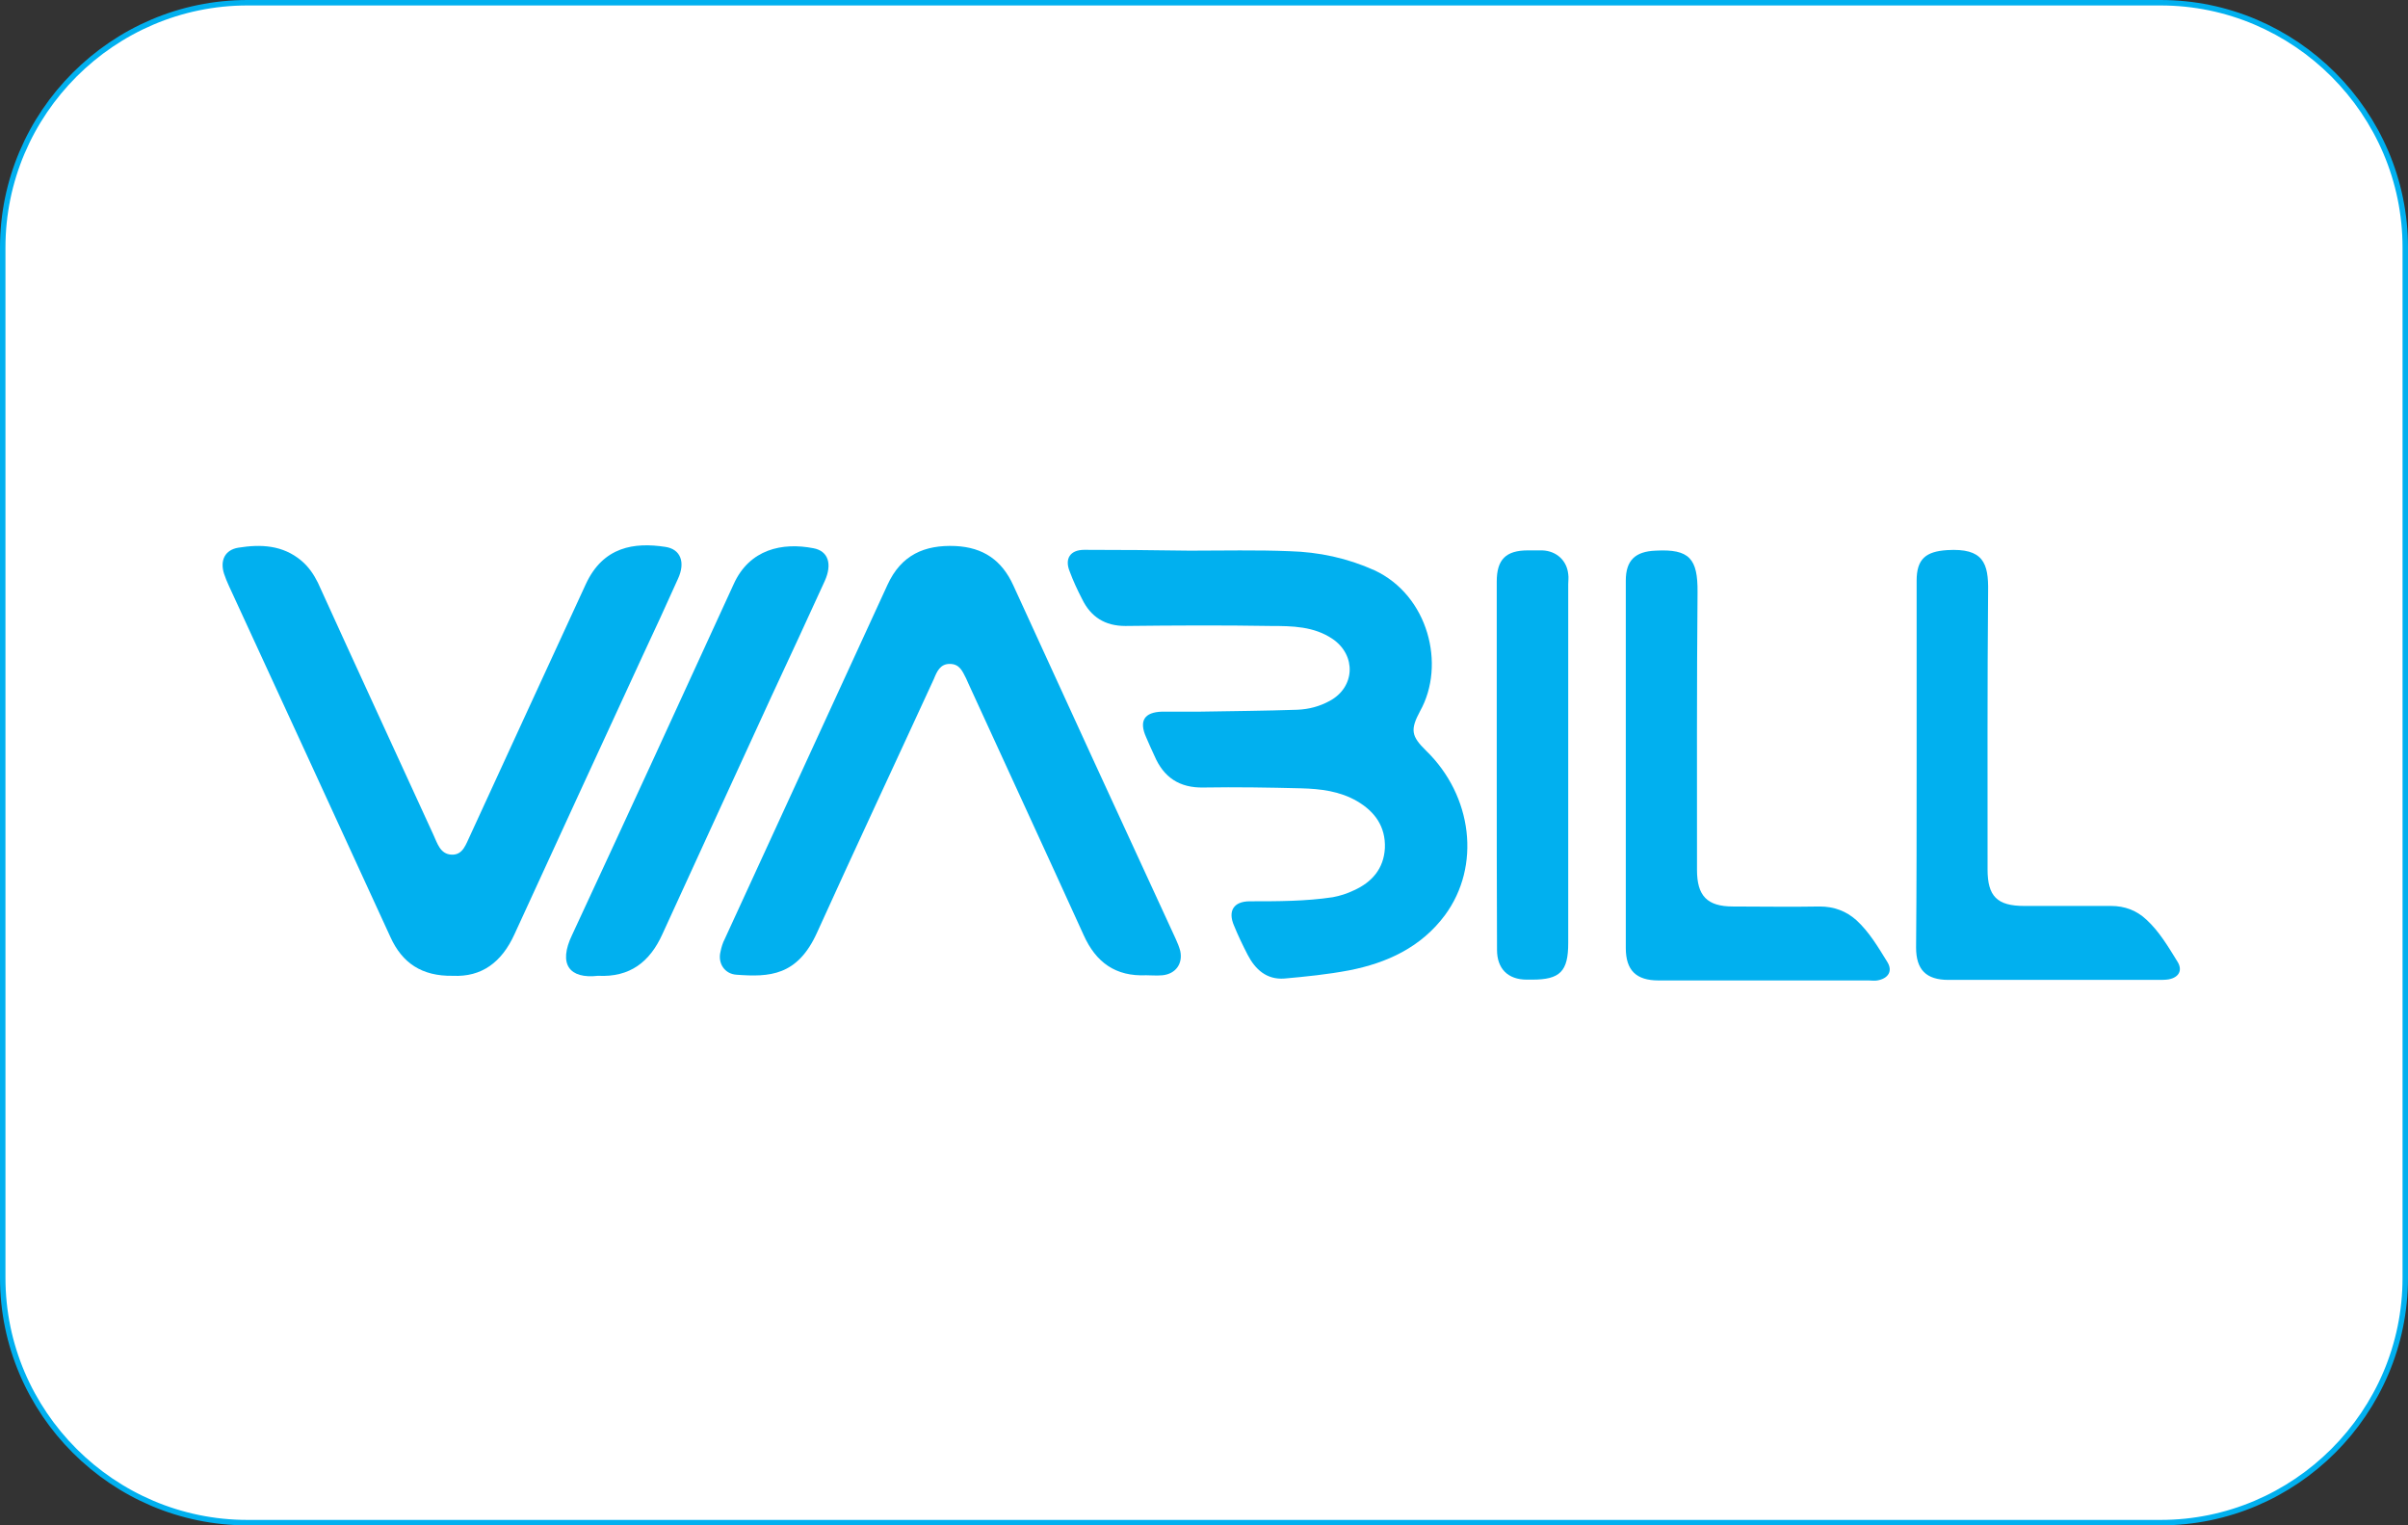
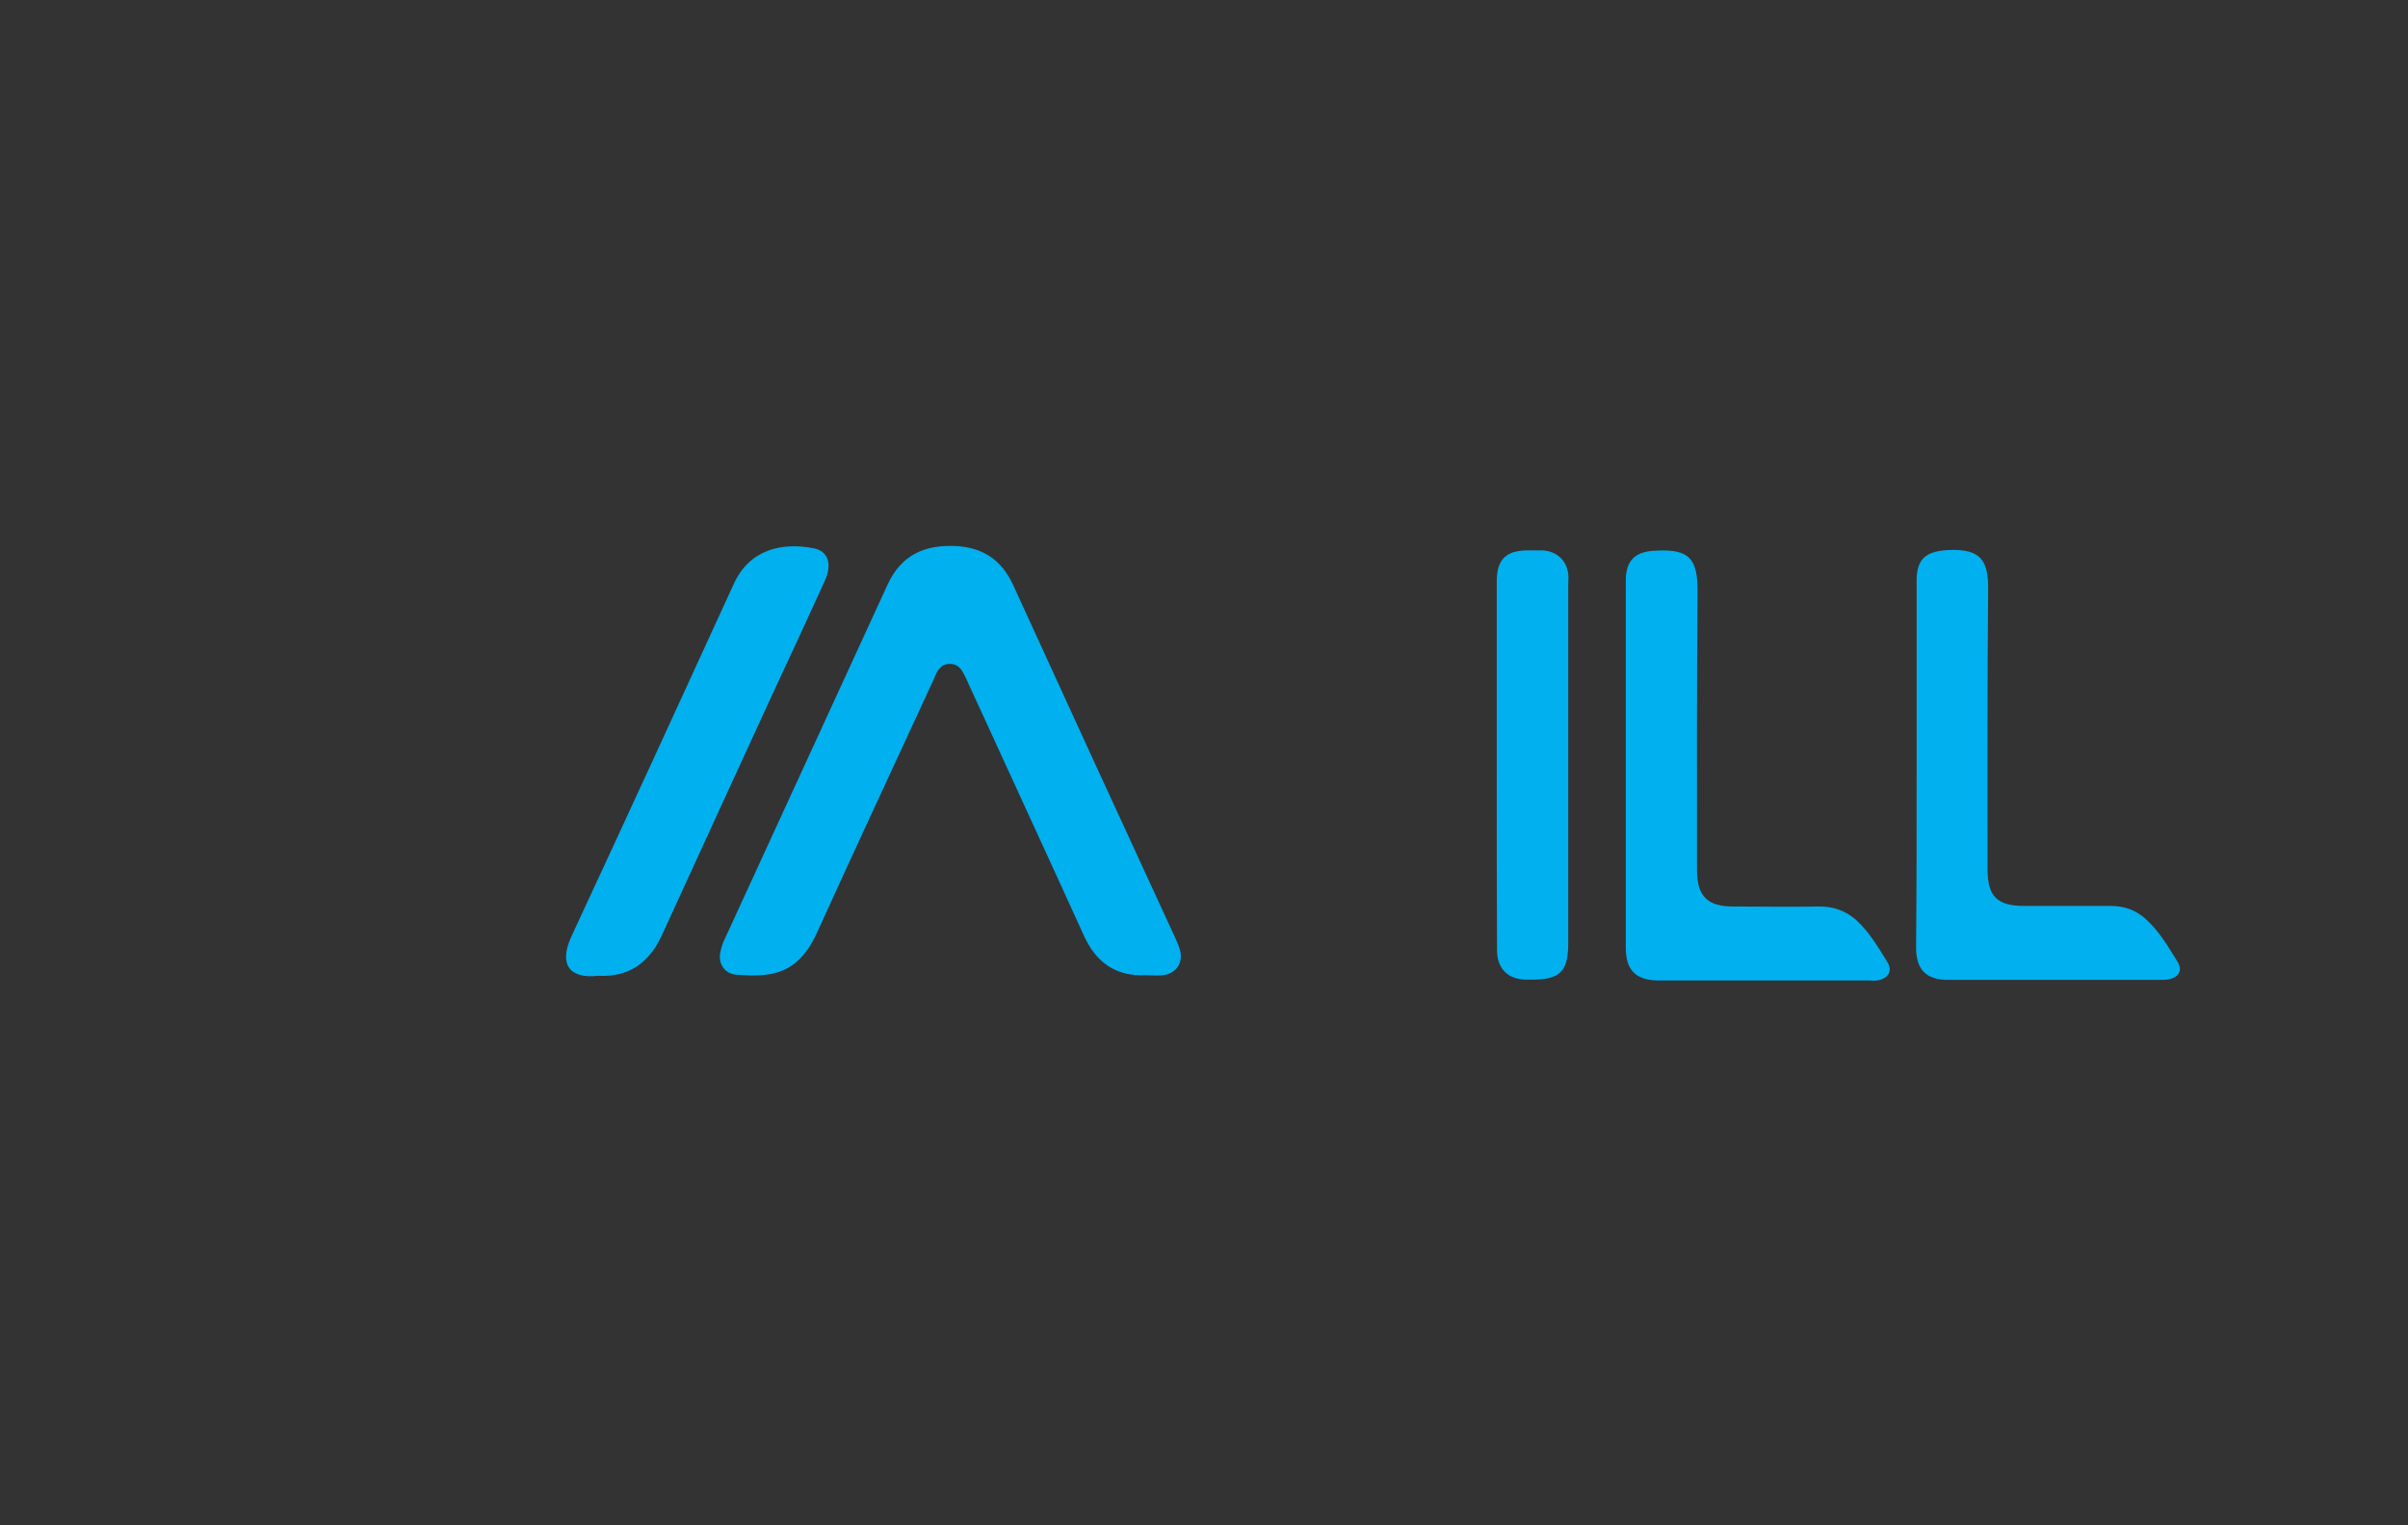
<svg xmlns="http://www.w3.org/2000/svg" version="1.1" id="Layer_1" x="0px" y="0px" width="882.6px" height="559px" viewBox="0 0 882.6 559" style="enable-background:new 0 0 882.6 559;" xml:space="preserve">
  <rect x="0" y="0" width="882.6" height="559" fill="#333333" stroke="none" />
  <style type="text/css">
	.st0{fill:#FFFFFF;stroke:#01B0EF;stroke-width:2;stroke-miterlimit:10;}
	.st1{fill:#01B0EF;}
</style>
-   <path class="st0" d="M791.9,558H90.7C41.4,558,1,517.7,1,468.3V90.7C1,41.4,41.4,1,90.7,1h701.2c49.3,0,89.7,40.4,89.7,89.7v377.6  C881.6,517.7,841.2,558,791.9,558z" />
-   <path class="st1" d="M436.1,201.8c12.2,0,24.4-0.3,36.6,0.2c10.7,0.3,21.1,2.5,31.1,7c19.7,9.2,26.2,34.6,16.7,51.6  c-3.7,6.9-3.2,9.2,2.2,14.5c17,16.5,20.2,42.3,6.9,60.3c-8.7,11.7-21.2,17.5-35.1,20.2c-7.9,1.5-15.9,2.3-23.7,3  c-6.5,0.5-10.7-3.3-13.5-8.7c-1.8-3.5-3.5-7-5-10.7c-2.3-5.3-0.2-8.9,5.8-8.9c10.2,0,20.4,0,30.4-1.5c2.7-0.5,5.2-1.3,7.7-2.5  c6.7-3,11-8,11.4-15.5c0.3-7.9-3.7-13.4-10.2-17.2c-6.4-3.7-13.4-4.5-20.4-4.7c-11.9-0.3-23.9-0.5-35.8-0.3  c-8.9,0.2-14.7-3.7-18.1-11.7c-1-2.2-2-4.3-3-6.7c-2.7-6-0.7-9.2,5.8-9.4c4.7,0,9.2,0,13.9,0c11.9-0.2,23.9-0.3,35.8-0.7  c4.2-0.2,8-1.2,11.7-3.2c9.4-5,9.9-16.7,1.2-22.7c-6.9-4.7-14.9-4.8-22.7-4.8c-17.7-0.3-35.6-0.2-53.3,0c-7.5,0-12.7-3.3-15.9-9.9  c-1.7-3.3-3.2-6.5-4.5-10c-2-4.8,0.2-8,5.3-8C410.4,201.5,423.2,201.6,436.1,201.8C436.1,201.6,436.1,201.6,436.1,201.8z" />
  <path class="st1" d="M420.1,357.4c-11.2,0.5-18.4-4.7-22.9-14.7c-14-30.8-28.2-61.5-42.3-92.3c-0.3-0.7-0.5-1.2-0.8-1.8  c-1.3-2.5-2.3-5.3-6-5.3c-3.5,0-4.7,2.8-5.8,5.5c-14.2,30.9-28.7,61.8-42.8,92.9c-7.2,16-17.5,16.4-29.6,15.5  c-4.3-0.3-6.9-4.2-5.8-8.5c0.3-1.5,0.8-3.2,1.5-4.5c19.9-43.3,39.8-86.6,59.7-129.9c5-10.9,13.5-14.7,24.9-14.2  c10.2,0.5,17,5.2,21.2,14.4c19.7,43.1,39.6,86.4,59.5,129.5c0.7,1.5,1.3,3,1.7,4.5c1,4.7-1.7,8.4-6.5,8.9  C423.9,357.6,421.9,357.4,420.1,357.4z" />
-   <path class="st1" d="M166,357.6c-11.4,0.2-18.6-4.7-22.9-14.2c-19.7-43-39.4-85.7-59.2-128.7c-0.7-1.5-1.3-3-1.8-4.5  c-1.5-4.8,0.3-8.7,5.3-9.5c8.2-1.3,16.2-1,23.1,4.8c2.7,2.3,4.5,5,6,8c14,30.8,28.2,61.5,42.3,92.3c1.5,3.2,2.5,7.2,6.7,7.4  c4.3,0.2,5.3-4,6.9-7.2c14-30.6,28.2-61.2,42.3-91.9c6.4-13.9,17.9-15.4,29.1-13.7c5.7,0.8,7.5,5.7,4.7,11.7  c-4.2,9.4-8.5,18.7-12.9,28.1c-15.7,34.1-31.4,68-47,102.1C183.9,352.7,176.5,358.1,166,357.6z" />
  <path class="st1" d="M595.9,280c0-22.4,0-44.8,0-67.2c0-7.5,3.5-10.7,10.9-11c12.5-0.7,15.5,3,15.4,15.2  c-0.3,33.9-0.2,67.9-0.2,101.8c0,9.5,3.7,13.4,13.2,13.4c10.5,0,21.2,0.2,31.8,0c5.2,0,9.7,1.7,13.4,5c4.7,4.3,8,9.9,11.4,15.4  c2,3.3,0.3,6-3.7,6.7c-1,0.2-2.2,0-3.2,0c-25.7,0-51.3,0-77,0c-8.2,0-12-3.7-12-11.9C595.9,324.8,595.9,302.4,595.9,280z" />
  <path class="st1" d="M702.5,280c0-22.4,0-44.8,0-67.2c0-7.9,3.3-10.7,11.2-11.2c13.2-0.8,15.2,4.7,15,15.2  c-0.3,33.9-0.2,67.9-0.2,101.8c0,9.9,3.5,13.4,13.5,13.4c10.5,0,21.2,0,31.8,0c5,0,9.4,1.7,12.9,5c4.7,4.3,8,9.9,11.4,15.4  c2,3.2,0.5,5.8-3.2,6.5c-1.2,0.2-2.5,0.2-3.7,0.2c-25.7,0-51.3,0-77,0c-8.2,0-11.9-3.7-11.9-11.9C702.5,324.8,702.5,302.4,702.5,280  z" />
  <path class="st1" d="M219.2,357.6c-10.5,1.2-14.7-4.2-9.5-15c19.9-42.8,39.6-85.7,59.2-128.5c5.8-12.9,17.9-15.4,29.2-13.2  c5.5,1,7,5.8,4.2,12c-6.4,14-12.9,28.1-19.4,42c-13.4,29.1-26.7,58.2-40.1,87.4C238.2,352.5,230.9,358.2,219.2,357.6z" />
  <path class="st1" d="M548.6,280.3c0-22.4,0-44.8,0-67.2c0-8,3.3-11.4,11.4-11.4c1.8,0,3.5,0,5.3,0c5.2,0.2,9,3.7,9.5,8.7  c0.2,1.2,0,2.5,0,3.7c0,43.8,0,87.7,0,131.5c0,10.4-3,13.4-13.2,13.4c-0.7,0-1.3,0-2,0c-6.9,0-10.9-4-10.9-10.9  C548.6,325.6,548.6,302.9,548.6,280.3z" />
</svg>